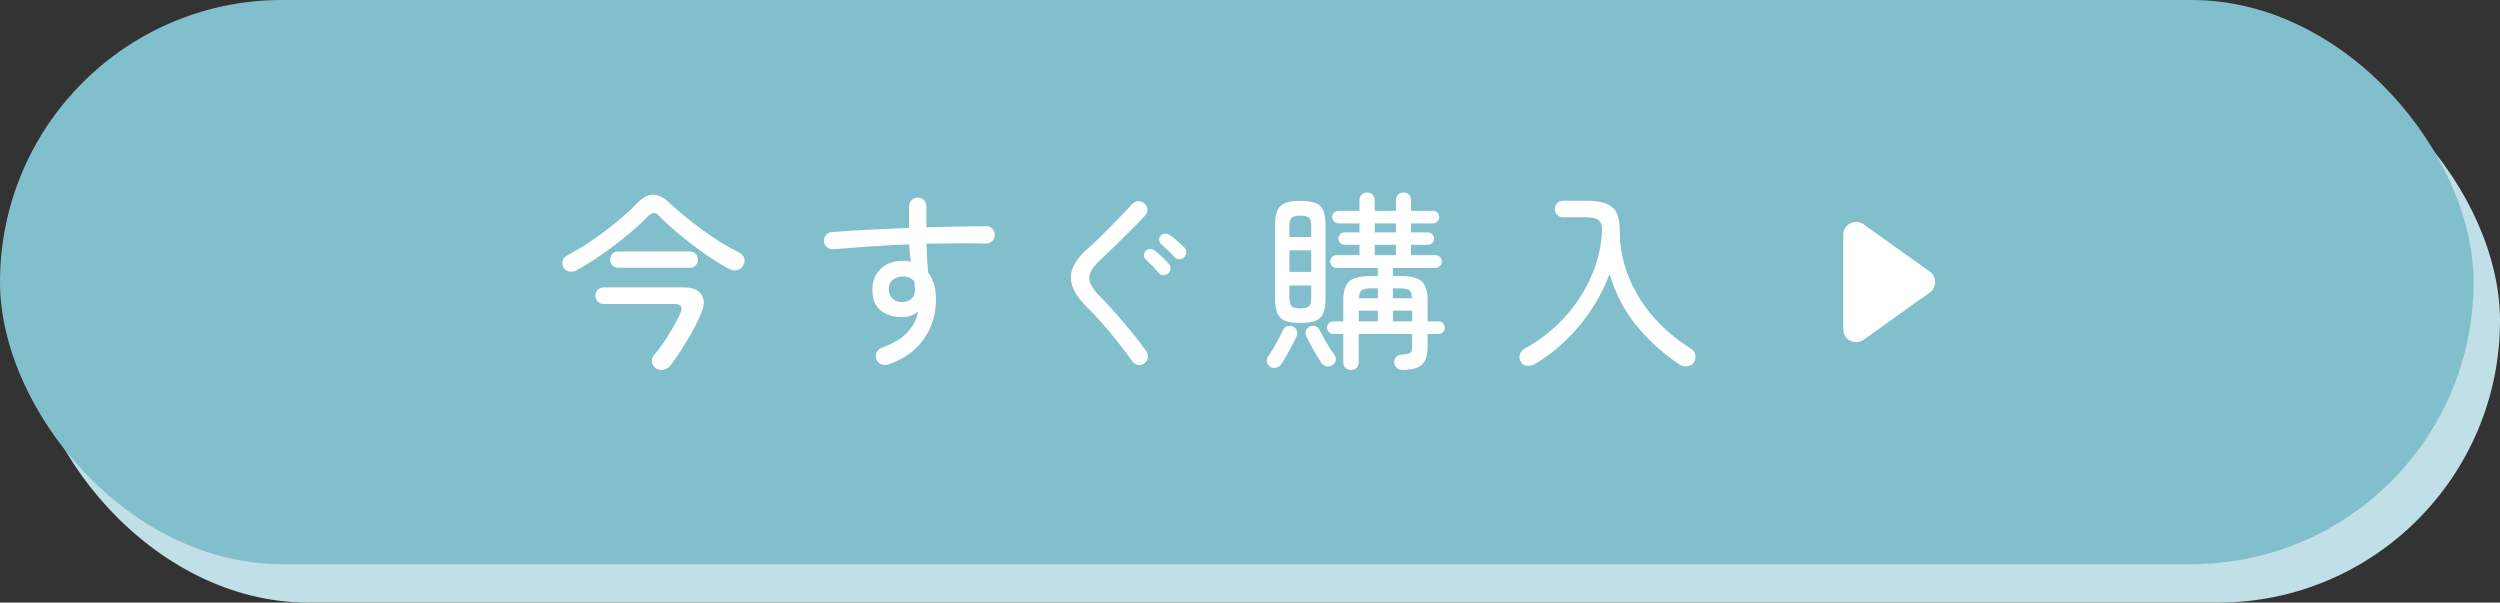
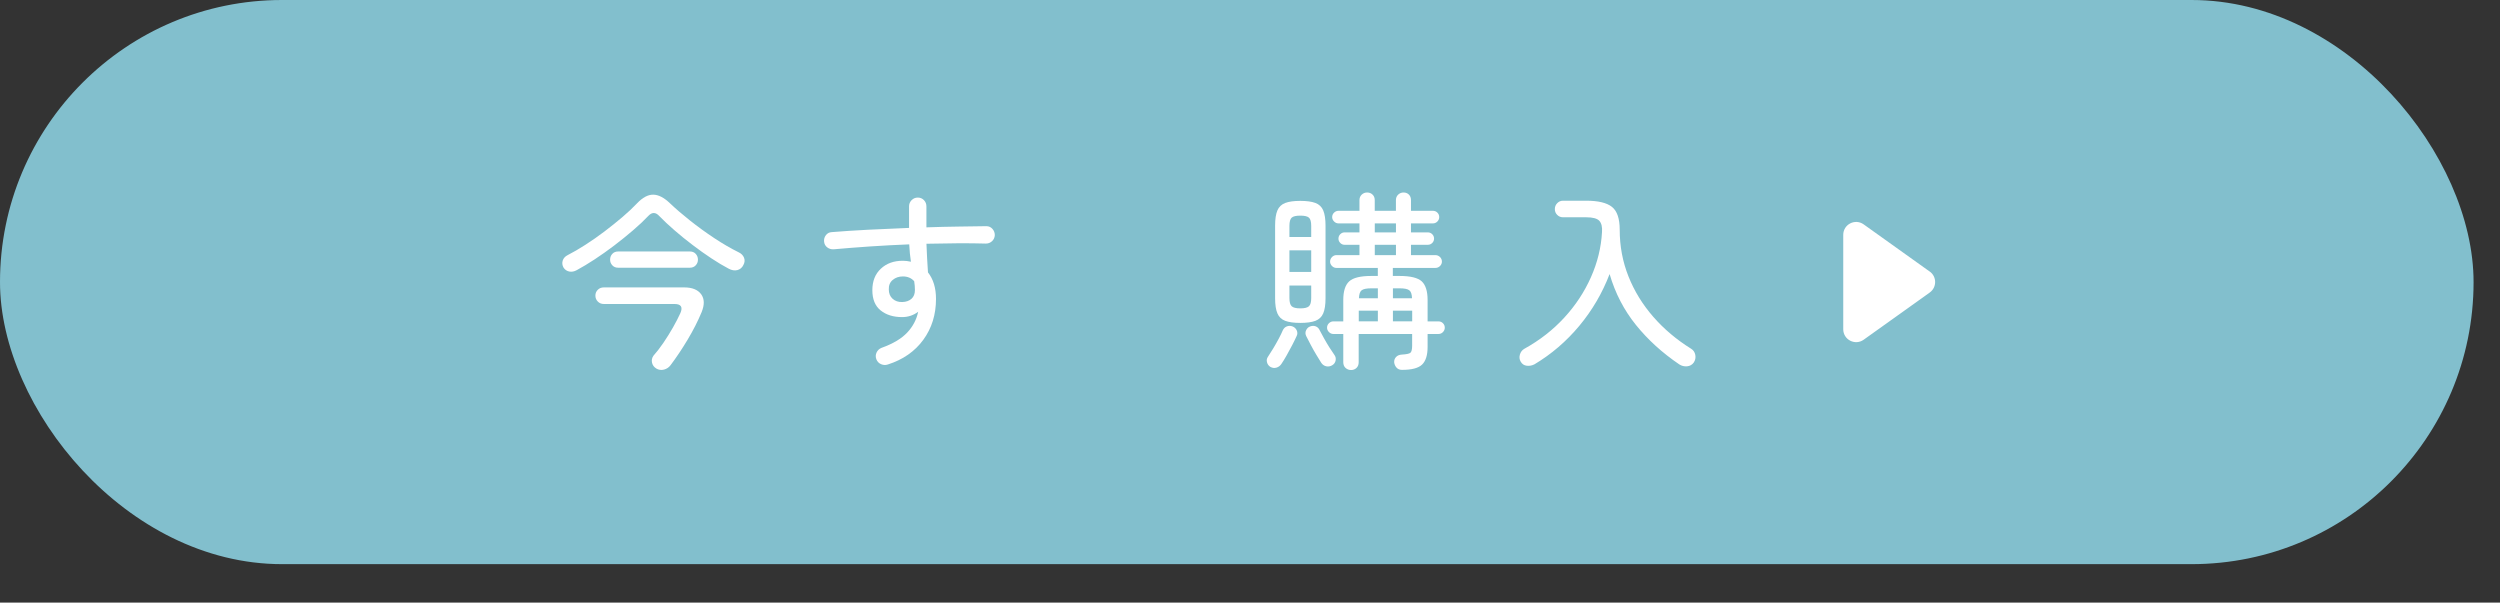
<svg xmlns="http://www.w3.org/2000/svg" id="_レイヤー_2" data-name="レイヤー 2" viewBox="0 0 576.09 138.86">
  <rect x="0" y="0" width="576.09" height="138.86" fill="#333333" stroke="none" />
  <defs>
    <style>
      .cls-1 {
        fill: #82bfcd;
      }

      .cls-1, .cls-2, .cls-3 {
        stroke-width: 0px;
      }

      .cls-2 {
        fill: #c0dfe6;
      }

      .cls-3 {
        fill: #fff;
      }
    </style>
  </defs>
  <g id="_6_offer" data-name="6_offer">
    <g>
-       <rect class="cls-2" x="6.09" y="8.86" width="570" height="130" rx="65" ry="65" />
      <rect class="cls-1" x="0" y="0" width="570" height="130" rx="65" ry="65" />
      <g>
        <path class="cls-3" d="m132.89,62.26c-.59.32-1.16.42-1.72.31-.56-.12-1-.42-1.32-.92-.29-.53-.35-1.06-.18-1.61.18-.54.56-.96,1.14-1.25,1.26-.64,2.62-1.44,4.09-2.38,1.47-.94,2.93-1.96,4.38-3.06,1.45-1.1,2.83-2.21,4.14-3.32,1.3-1.11,2.43-2.17,3.37-3.17,1.29-1.35,2.54-2.02,3.74-2,1.2.01,2.48.67,3.83,1.96,1.29,1.23,2.83,2.56,4.62,3.98,1.79,1.42,3.66,2.78,5.61,4.07,1.95,1.29,3.82,2.38,5.61,3.26.62.29,1.03.71,1.25,1.25.22.54.17,1.11-.15,1.69-.29.62-.76,1-1.39,1.17-.63.16-1.3.05-2-.33-1.23-.64-2.56-1.44-3.98-2.38-1.42-.94-2.87-1.96-4.33-3.08-1.47-1.11-2.86-2.24-4.18-3.39-1.32-1.14-2.48-2.23-3.48-3.26-.85-.94-1.7-.95-2.55-.04-.97,1.03-2.13,2.13-3.5,3.3-1.36,1.17-2.81,2.34-4.33,3.5-1.53,1.16-3.04,2.23-4.53,3.21-1.5.98-2.88,1.81-4.14,2.49Zm18.35,22.66c-.53-.32-.86-.77-.99-1.34-.13-.57-.02-1.11.33-1.61.73-.82,1.5-1.81,2.29-2.97.79-1.16,1.53-2.35,2.22-3.56.69-1.22,1.25-2.31,1.69-3.28.62-1.41.16-2.11-1.36-2.11h-16.28c-.56,0-1.02-.19-1.39-.57s-.55-.84-.55-1.36.18-.97.55-1.34c.37-.37.83-.55,1.39-.55h18.52c1.85,0,3.15.53,3.92,1.58.76,1.06.79,2.43.09,4.14-.85,2.05-1.92,4.16-3.21,6.31-1.29,2.16-2.61,4.13-3.96,5.92-.38.5-.88.83-1.5.99-.62.16-1.2.08-1.76-.24Zm-8.8-23.23c-.56,0-1-.18-1.34-.55-.34-.37-.51-.8-.51-1.3,0-.53.17-.98.51-1.34.34-.37.78-.55,1.34-.55h16.54c.56,0,1,.18,1.34.55.34.37.51.81.51,1.34,0,.5-.17.93-.51,1.3-.34.37-.79.55-1.34.55h-16.54Z" />
        <path class="cls-3" d="m204.59,83.99c-.53.18-1.05.15-1.56-.07-.51-.22-.87-.59-1.08-1.12-.21-.53-.19-1.05.04-1.56s.62-.87,1.14-1.08c2.61-.94,4.58-2.1,5.9-3.5,1.32-1.39,2.17-3,2.55-4.82-1.09.82-2.32,1.23-3.7,1.23-2.02,0-3.67-.51-4.95-1.54-1.28-1.03-1.91-2.58-1.91-4.66s.65-3.73,1.96-4.95c1.3-1.22,2.98-1.83,5.04-1.83.62,0,1.25.07,1.89.22-.09-.62-.17-1.25-.24-1.91-.07-.66-.12-1.36-.15-2.09-3.02.12-6.03.28-9.02.48-2.99.21-5.79.42-8.4.66-.56.03-1.05-.12-1.47-.44-.43-.32-.67-.76-.73-1.32-.06-.56.08-1.06.42-1.5.34-.44.78-.67,1.34-.7,2.49-.2,5.29-.39,8.38-.55,3.09-.16,6.24-.3,9.44-.42v-4.97c0-.56.2-1.03.59-1.43.4-.4.87-.59,1.43-.59s1.03.2,1.41.59c.38.4.57.87.57,1.43v4.84c2.58-.09,5.06-.15,7.44-.18s4.5-.06,6.38-.09c.56,0,1.02.21,1.39.62.37.41.55.9.55,1.45-.03.56-.24,1.02-.64,1.39s-.87.55-1.43.55c-1.94-.06-4.07-.08-6.4-.07-2.33.02-4.76.05-7.28.11.03,1.08.08,2.2.15,3.34.07,1.14.14,2.23.2,3.26,1.23,1.56,1.85,3.59,1.85,6.12,0,3.61-.98,6.75-2.93,9.42-1.95,2.67-4.67,4.56-8.16,5.68Zm3.34-14.39c.88-.03,1.58-.28,2.11-.75.53-.47.79-1.14.79-2.02,0-.32-.02-.64-.04-.97-.03-.32-.07-.67-.13-1.06-.65-.73-1.51-1.1-2.6-1.1-.91,0-1.69.26-2.33.79-.65.53-.95,1.26-.92,2.2,0,.91.29,1.63.88,2.16.59.53,1.33.78,2.24.75Z" />
-         <path class="cls-3" d="m263.7,83.73c-.47.32-.97.44-1.5.35-.53-.09-.95-.37-1.28-.84-1-1.41-2.1-2.87-3.3-4.38-1.2-1.51-2.41-2.96-3.61-4.33-1.2-1.38-2.32-2.57-3.34-3.56-2.64-2.55-3.95-4.91-3.92-7.08.03-2.17,1.39-4.43,4.09-6.78.65-.56,1.4-1.25,2.27-2.09.86-.84,1.77-1.73,2.71-2.68.94-.95,1.85-1.89,2.73-2.82s1.67-1.77,2.38-2.53c.38-.41.84-.62,1.39-.64.54-.01,1.02.17,1.43.55.41.38.62.84.64,1.39.01.54-.17,1.02-.55,1.43-1.06,1.12-2.21,2.3-3.48,3.56s-2.49,2.48-3.7,3.65c-1.2,1.17-2.24,2.17-3.12,2.99-1.14,1.06-1.9,2.01-2.27,2.86-.37.85-.37,1.69-.02,2.53s1.06,1.8,2.11,2.88c1.06,1.06,2.24,2.32,3.54,3.78,1.3,1.47,2.6,2.99,3.87,4.55,1.28,1.57,2.4,3.04,3.37,4.42.32.47.44.97.35,1.5-.09.53-.35.95-.79,1.28Zm5.5-20.72c-.32.29-.71.42-1.17.4-.46-.03-.81-.22-1.08-.57-.41-.5-.87-1-1.36-1.52-.5-.51-1-.99-1.5-1.43-.29-.26-.46-.59-.48-.99-.03-.4.1-.75.4-1.08.32-.32.68-.47,1.08-.44.4.03.75.18,1.08.44.44.32.96.77,1.56,1.34.6.57,1.12,1.09,1.56,1.56.32.32.47.71.44,1.17s-.21.83-.53,1.12Zm3.65-3.7c-.29.29-.67.43-1.12.42-.46-.01-.83-.18-1.12-.51-.44-.5-.92-1-1.43-1.5-.51-.5-1.02-.95-1.52-1.36-.29-.23-.47-.55-.53-.95-.06-.4.04-.75.31-1.08.32-.32.68-.48,1.08-.48s.77.12,1.12.35c.44.29.98.72,1.61,1.28.63.56,1.18,1.07,1.65,1.54.32.29.48.67.46,1.12-.02.46-.18.84-.51,1.17Z" />
        <path class="cls-3" d="m292.78,84.57c-.41-.24-.68-.59-.81-1.06-.13-.47-.07-.9.2-1.28.35-.53.75-1.17,1.21-1.91.45-.75.89-1.51,1.3-2.29.41-.78.72-1.42.92-1.91.21-.44.51-.74.92-.9.41-.16.84-.17,1.28-.02.47.18.81.48,1.01.92.2.44.2.87,0,1.28-.26.59-.61,1.29-1.03,2.11-.43.82-.86,1.62-1.3,2.4-.44.78-.85,1.44-1.23,2-.29.41-.67.68-1.12.81-.46.13-.9.08-1.34-.15Zm6.86-10.16c-1.47,0-2.63-.16-3.48-.48-.85-.32-1.45-.89-1.8-1.72-.35-.82-.53-1.98-.53-3.48v-16.72c0-1.53.18-2.7.53-3.52s.95-1.39,1.8-1.72c.85-.32,2.01-.48,3.48-.48s2.62.16,3.48.48c.85.32,1.45.89,1.8,1.72s.53,2,.53,3.52v16.72c0,1.5-.18,2.66-.53,3.48-.35.82-.95,1.39-1.8,1.72-.85.32-2.01.48-3.48.48Zm-2.51-19.8h5.02v-2.55c0-.97-.18-1.61-.53-1.91-.35-.31-1.01-.46-1.98-.46s-1.63.15-1.98.46c-.35.31-.53.95-.53,1.91v2.55Zm0,8.05h5.02v-4.97h-5.02v4.97Zm2.51,8.4c.97,0,1.63-.16,1.98-.48.35-.32.53-.95.53-1.89v-2.9h-5.02v2.9c0,.94.18,1.57.53,1.89.35.32,1.01.48,1.98.48Zm7.35,13.11c-.44.26-.9.34-1.36.24-.47-.1-.85-.36-1.14-.77-.32-.5-.7-1.12-1.14-1.85-.44-.73-.87-1.49-1.28-2.27-.41-.78-.76-1.46-1.06-2.05-.23-.47-.25-.92-.04-1.36.21-.44.51-.73.92-.88.47-.18.91-.18,1.32-.02.41.16.72.48.92.95.26.5.59,1.11.99,1.83s.81,1.42,1.25,2.11.81,1.24,1.1,1.65c.29.38.4.81.31,1.3-.09.48-.35.86-.79,1.12Zm4.36,1.1c-.5,0-.92-.16-1.28-.48-.35-.32-.53-.76-.53-1.32v-6.51h-2.29c-.38,0-.72-.15-1.01-.44-.29-.29-.44-.63-.44-1.01,0-.41.15-.75.44-1.03.29-.28.63-.42,1.01-.42h2.29v-4.93c0-2.02.45-3.45,1.36-4.29s2.61-1.25,5.1-1.25h1.5v-1.85h-9.55c-.38,0-.72-.15-1.01-.44-.29-.29-.44-.63-.44-1.01,0-.41.15-.76.44-1.06.29-.29.63-.44,1.01-.44h5.32v-2.38h-3.43c-.38,0-.71-.14-.99-.42-.28-.28-.42-.61-.42-.99,0-.41.14-.75.42-1.03.28-.28.61-.42.99-.42h3.43v-2.07h-4.84c-.38,0-.72-.15-1.01-.44-.29-.29-.44-.63-.44-1.01,0-.41.15-.75.44-1.03.29-.28.63-.42,1.01-.42h4.84v-2.46c0-.53.18-.95.53-1.28.35-.32.76-.48,1.23-.48.5,0,.92.16,1.25.48.34.32.51.75.51,1.28v2.46h4.88v-2.46c0-.53.18-.95.53-1.28.35-.32.76-.48,1.23-.48.5,0,.91.16,1.23.48.32.32.48.75.48,1.28v2.46h5.06c.41,0,.75.14,1.03.42.28.28.42.62.42,1.03,0,.38-.14.72-.42,1.01-.28.29-.62.44-1.03.44h-5.06v2.07h3.87c.41,0,.75.14,1.03.42.28.28.42.62.42,1.03,0,.38-.14.71-.42.99-.28.28-.62.42-1.03.42h-3.87v2.38h5.63c.41,0,.76.15,1.06.44.29.29.44.65.44,1.06,0,.38-.15.72-.44,1.01-.29.29-.65.44-1.06.44h-9.81v1.85h1.54c2.52,0,4.23.42,5.13,1.25.89.84,1.34,2.27,1.34,4.29v4.93h2.51c.41,0,.75.14,1.03.42s.42.62.42,1.03c0,.38-.14.72-.42,1.01s-.62.44-1.03.44h-2.51v2.99c0,1.91-.43,3.26-1.28,4.07-.85.81-2.39,1.21-4.62,1.21-.53,0-.95-.17-1.25-.51-.31-.34-.49-.74-.55-1.21-.03-.5.12-.92.44-1.25.32-.34.76-.52,1.32-.55,1.06-.06,1.72-.2,1.98-.42.26-.22.4-.77.4-1.65v-2.68h-12.32v6.51c0,.56-.17,1-.51,1.32-.34.32-.76.48-1.25.48Zm1.76-11.22h4.4v-2.46h-4.4v2.46Zm.04-5.32h4.36v-2.29h-1.5c-1.09,0-1.83.15-2.22.44-.4.29-.61.91-.64,1.85Zm3.65-15.18h4.88v-2.07h-4.88v2.07Zm0,5.24h4.88v-2.38h-4.88v2.38Zm4.18,9.94h4.4c-.03-.94-.24-1.55-.64-1.85-.4-.29-1.14-.44-2.22-.44h-1.54v2.29Zm0,5.32h4.44v-2.46h-4.44v2.46Z" />
        <path class="cls-3" d="m353.59,83.95c-.56.29-1.14.4-1.76.33-.62-.07-1.09-.39-1.41-.95-.29-.5-.35-1.04-.18-1.63.18-.59.51-1.03,1.01-1.32,3.55-1.96,6.62-4.36,9.22-7.19,2.6-2.83,4.64-5.93,6.14-9.31,1.5-3.37,2.35-6.83,2.55-10.38.09-1.2-.12-2.07-.62-2.62-.5-.54-1.51-.81-3.04-.81h-5.32c-.53,0-.98-.18-1.34-.55-.37-.37-.55-.81-.55-1.34s.18-.98.55-1.36c.37-.38.81-.57,1.34-.57h5.32c2.79,0,4.77.48,5.96,1.43s1.78,2.71,1.78,5.26c0,3.78.67,7.37,2.02,10.76,1.35,3.39,3.26,6.49,5.72,9.31,2.46,2.82,5.37,5.27,8.71,7.35.53.32.85.8.97,1.43.12.63,0,1.21-.35,1.74-.38.53-.9.82-1.54.88-.65.06-1.25-.09-1.8-.44-3.9-2.64-7.23-5.67-9.99-9.09-2.76-3.42-4.78-7.33-6.07-11.73-1.67,4.37-4,8.35-6.97,11.92-2.98,3.58-6.43,6.54-10.36,8.89Z" />
      </g>
      <path class="cls-3" d="m444.68,62.58l-15.23-10.88c-1.97-1.4-4.7,0-4.7,2.42v21.75c0,2.42,2.73,3.82,4.7,2.42l15.23-10.88c1.66-1.19,1.66-3.65,0-4.84Z" />
    </g>
  </g>
</svg>